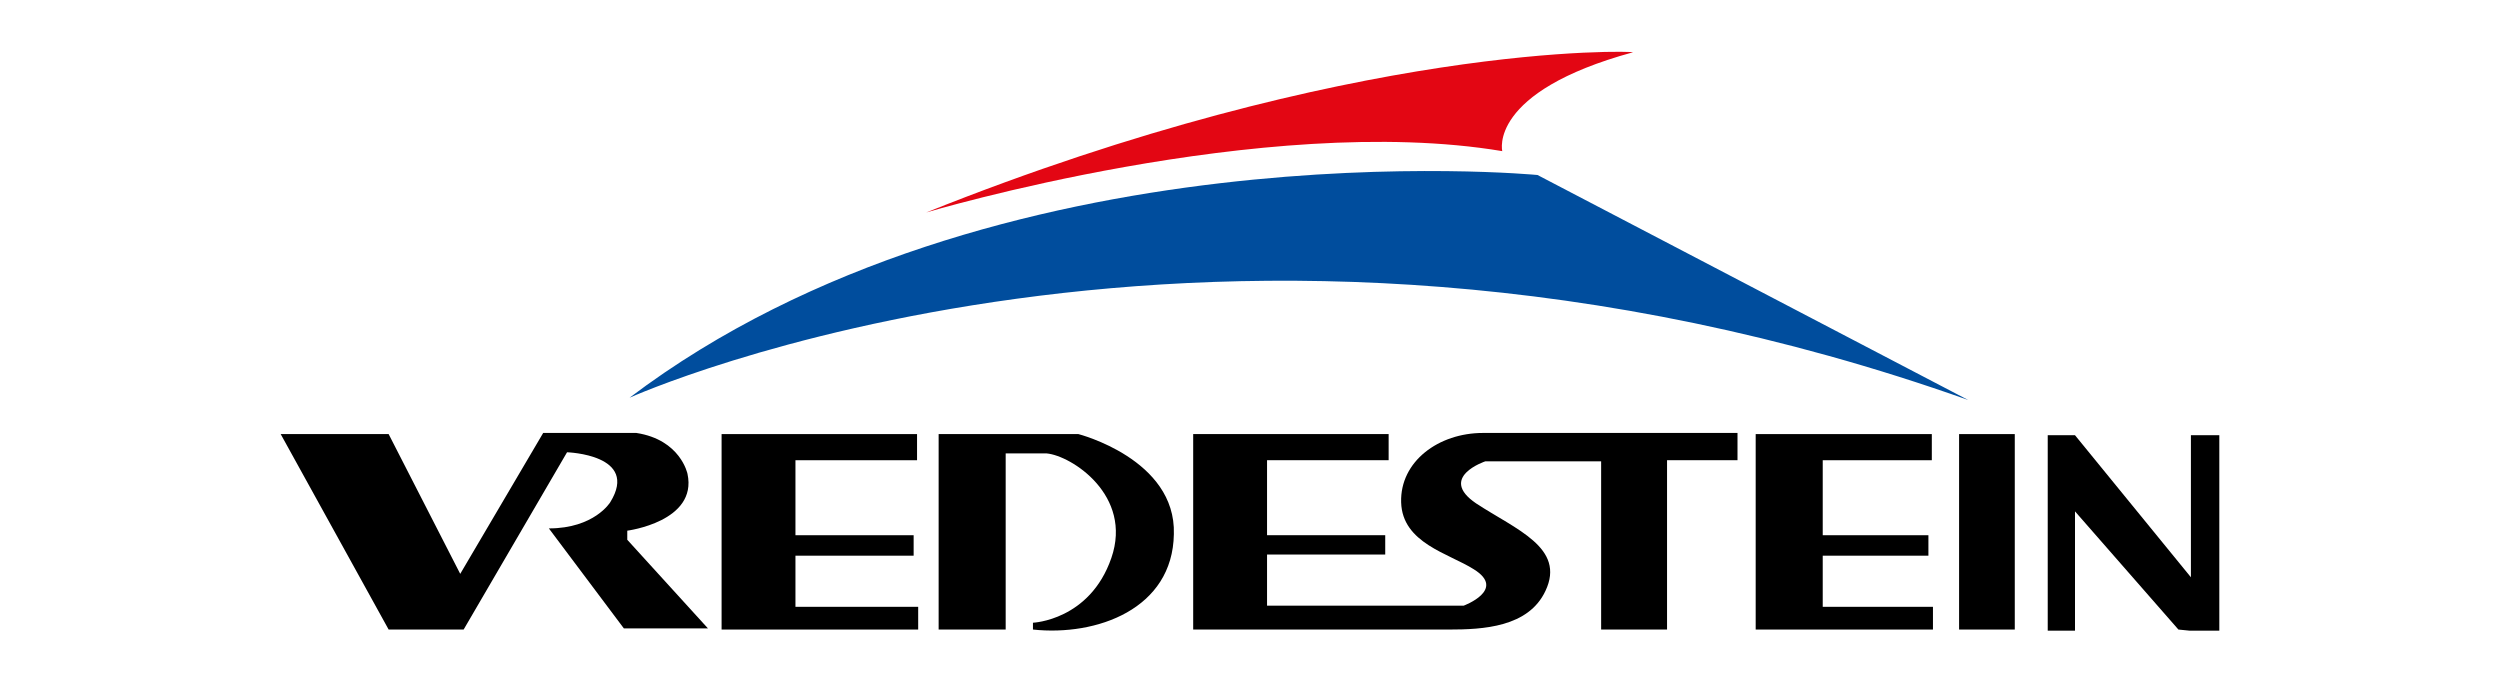
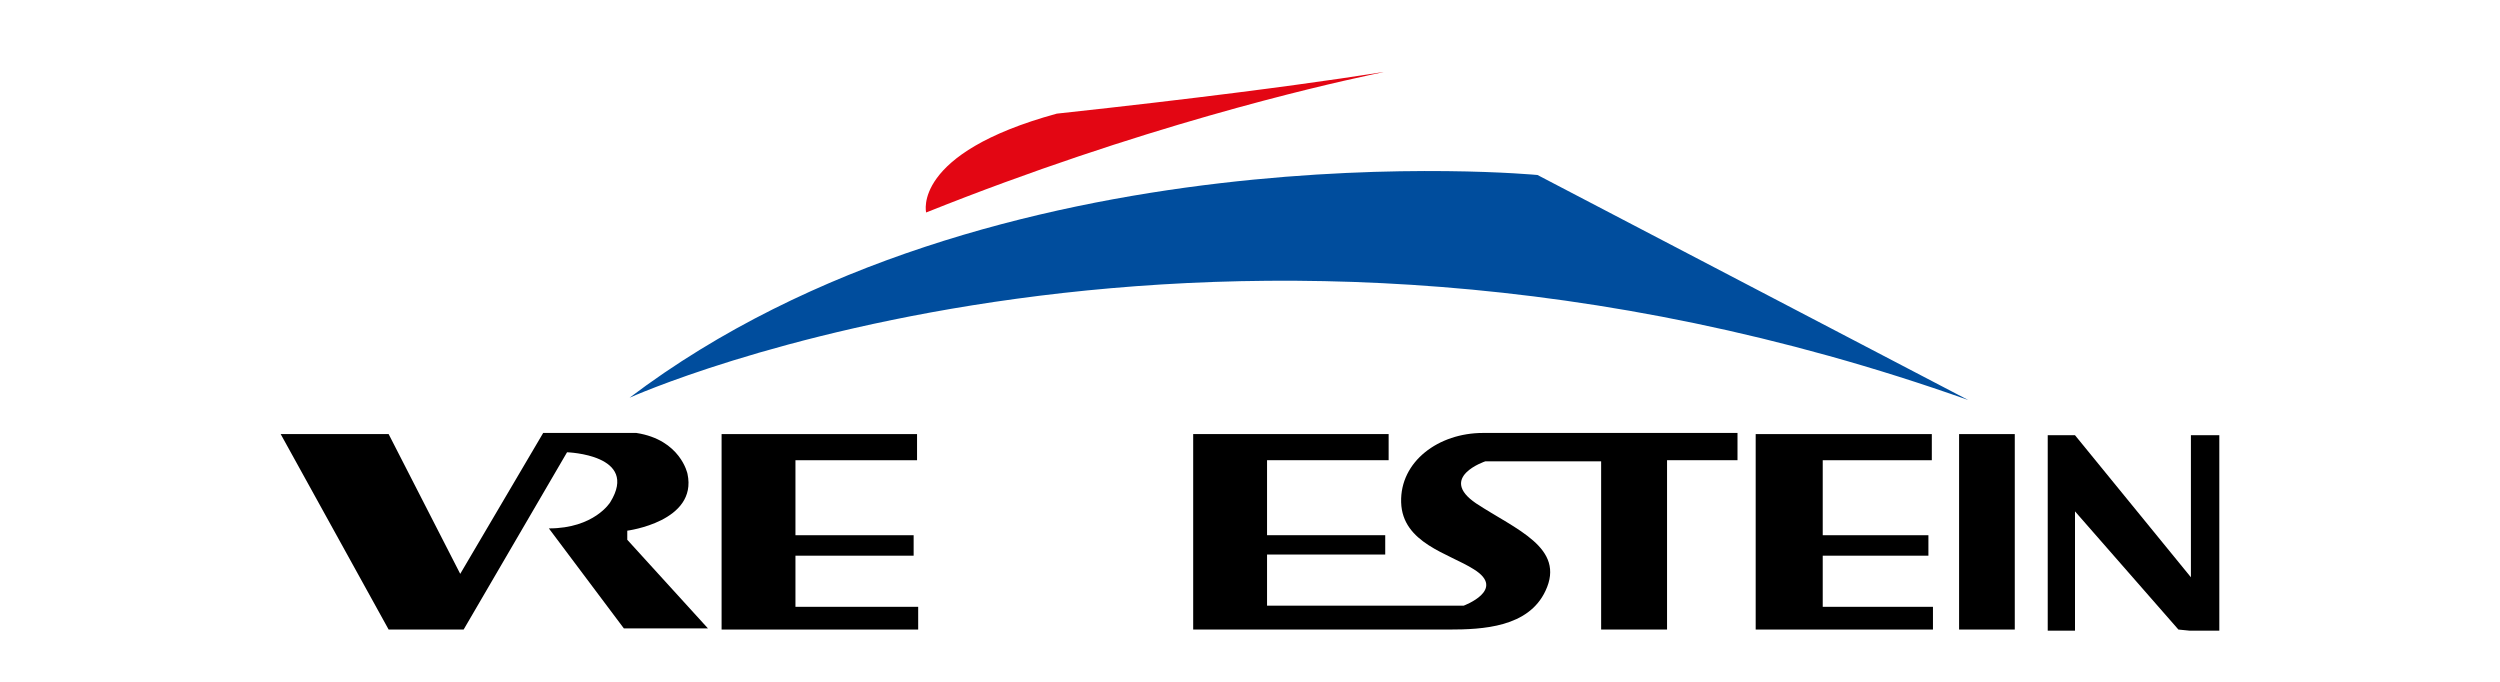
<svg xmlns="http://www.w3.org/2000/svg" version="1.1" id="Capa_13" x="0px" y="0px" width="220px" height="60px" viewBox="0 0 220 60" style="enable-background:new 0 0 220 60;" xml:space="preserve">
  <style type="text/css">
	.st0{fill:#004D9D;}
	.st1{fill:#E30613;}
</style>
  <g>
    <g>
      <path class="st0" d="M55.4,35c0,0,51.6-23.3,117.8,0.2l-37.9-19.8C135.3,15.4,87.4,10.8,55.4,35z" />
-       <path class="st1" d="M81.5,18.7c0,0,29.8-8.9,50.7-5.4c0,0-1.3-5.2,11.5-8.7C143.8,4.5,119.2,3.6,81.5,18.7z" />
+       <path class="st1" d="M81.5,18.7c0,0-1.3-5.2,11.5-8.7C143.8,4.5,119.2,3.6,81.5,18.7z" />
      <g>
        <path d="M24.7,38.2l9.5,17.2h6.6l9.1-15.6c0,0,6.4,0.2,3.8,4.4c0,0-1.4,2.3-5.4,2.3l6.6,8.8h7.4l-7.1-7.8v-0.8c0,0,6.2-0.8,5.3-5     c0,0-0.6-3-4.5-3.6h-8.2l-7.3,12.4l-6.3-12.3L24.7,38.2z" />
        <polygon points="63.5,38.2 63.5,55.4 80.8,55.4 80.8,53.4 70,53.4 70,48.9 80.4,48.9 80.4,47.1 70,47.1 70,40.5 80.7,40.5      80.7,38.2    " />
        <polygon points="154.5,38.2 154.5,55.4 170.1,55.4 170.1,53.4 160.4,53.4 160.4,48.9 169.7,48.9 169.7,47.1 160.4,47.1      160.4,40.5 170,40.5 170,38.2    " />
        <path d="M122.2,55.4H105V38.2h17.2v2.3h-10.7v6.6h10.4v1.7h-10.4v4.5h10.8h6.5c0,0,3.8-1.4,0.9-3.2c-2.2-1.4-6.3-2.3-6.4-5.9     c-0.1-3.6,3.3-6.1,7.2-6.1c4,0,22.4,0,22.4,0v2.4h-6.2v14.9h-5.8V40.6h-10.2c0,0-4.2,1.4-0.8,3.7c3.5,2.3,7.9,3.9,6.1,7.7     c-1.5,3.2-5.5,3.4-8.5,3.4L122.2,55.4z" />
-         <path d="M82.6,55.5V38.2h12.3c0,0,8.6,2.2,8.4,8.8c-0.1,6.6-6.8,9-12.4,8.4v-0.6c0,0,5-0.2,6.9-5.7c1.9-5.5-3.5-9-5.7-9.2h-3.6     v15.5H82.6z" />
        <rect x="172.4" y="38.2" width="4.9" height="17.2" />
        <polygon points="192.8,50.8 192.8,38.3 195.3,38.3 195.3,55.5 192.8,55.5 192.7,55.5 191.7,55.4 182.6,45 182.6,55.5 180.2,55.5      180.2,38.3 182.6,38.3    " />
      </g>
    </g>
  </g>
</svg>